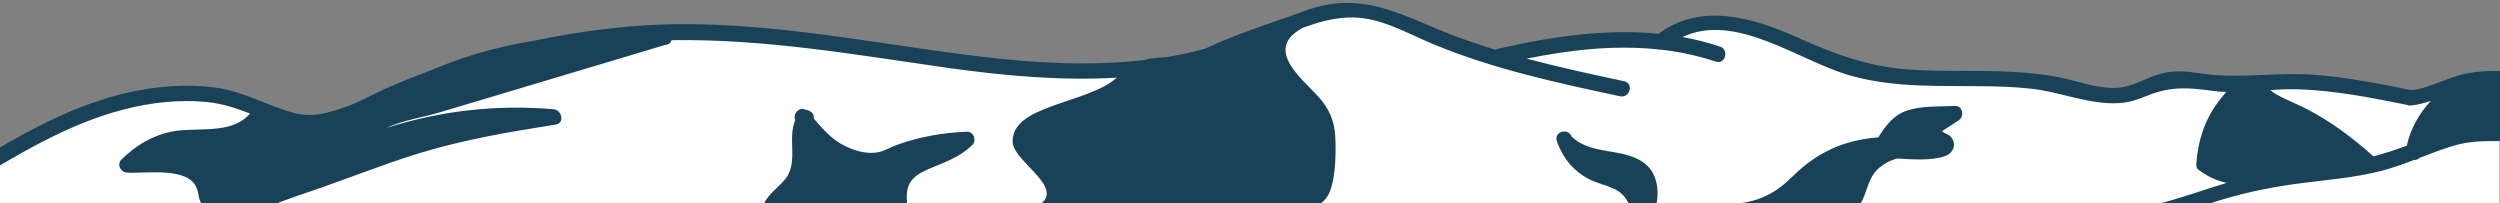
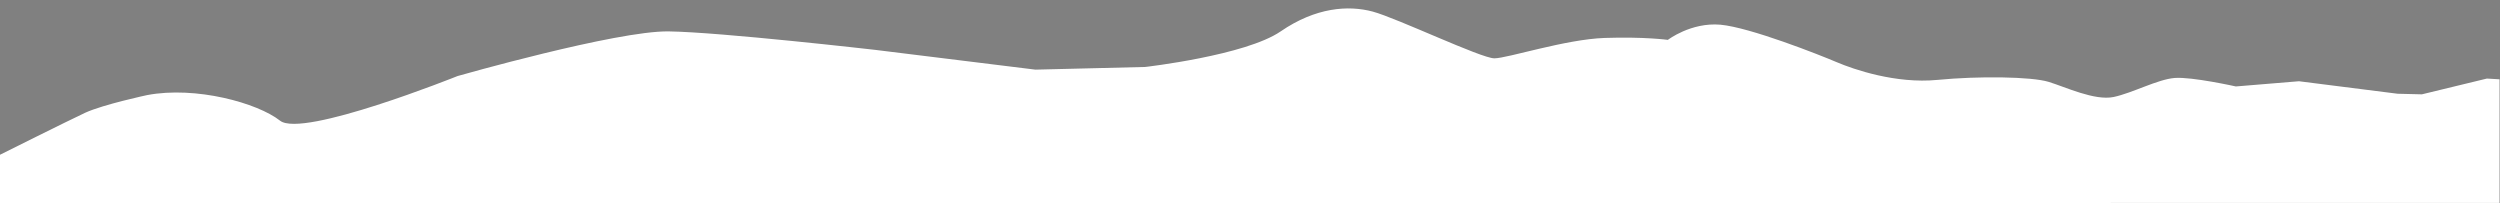
<svg xmlns="http://www.w3.org/2000/svg" xmlns:xlink="http://www.w3.org/1999/xlink" version="1.1" id="Layer_1" x="0px" y="0px" viewBox="0 0 1680 136.5" style="enable-background:new 0 0 1680 136.5;" xml:space="preserve">
  <rect x="0" y="0" width="1680" height="136.5" fill="#808080" stroke="none" />
  <style type="text/css">
	.st0{fill:#FFFFFF;}
	.st1{clip-path:url(#SVGID_00000007422320024665492800000015981285022367674496_);fill:#194259;}
</style>
  <path class="st0" d="M98.9,63.9c32.7-6.2,74.2,5.3,89.3,17.2c15,11.9,119.3-30,119.3-30s106.9-30.5,141.8-30s138.7,12.4,138.7,12.4  l107.8,13.3l73.8-1.8c0,0,67.4-7.7,91-23.9s45.5-17.7,61.9-13.3c16.3,4.4,72.9,31.4,81.7,31.4s47.7-12.8,74.2-13.7  c26.5-0.9,42.4,1.3,42.4,1.3s15.5-11.9,35.3-10.2c19.9,1.8,66.7,20.3,78.2,25.2c11.5,4.9,39.8,14.6,67.6,11.9  c27.8-2.7,63.2-2.2,74.7,1.3c11.5,3.5,30.9,12.8,43.7,10.2c12.8-2.7,29.6-11.9,41.1-12.8c11.5-0.9,41.1,5.7,41.1,5.7l42.4-3.5  l66.3,8.4l16.3,0.4l43.7-10.6l8.5,0.5v83.1l0,0H0v-32.4c0,0,45-22.5,57.4-28.3C69.8,70.1,98.9,63.9,98.9,63.9z" />
  <g>
    <g>
      <defs>
-         <polygon id="SVGID_1_" points="0,0 1680,0 1680,136.5 0,136.5 0,104.1    " />
-       </defs>
+         </defs>
      <clipPath id="SVGID_00000024700851772547724930000004239316712011720371_">
        <use xlink:href="#SVGID_1_" style="overflow:visible;" />
      </clipPath>
      <path style="clip-path:url(#SVGID_00000024700851772547724930000004239316712011720371_);fill:#194259;" d="M609.6,136.7    c-1.8-15.8,5.7-19.6,18.7-24.9c9.3-3.8,17.8-7.2,25.1-14.4c3.1-3.1,0.9-9.1-3.7-8.9c-16.3,0.7-32.2,3.4-47.6,9.1    c-3.5,1.3-7.1,3.5-10.8,4.4c-8.6,2.2-18.3-0.9-26.3-5.4c-6.7-3.8-12.8-10.7-18.2-17c0.7-3-2.2-5.5-5.2-5.7c-4-2.6-9.1,2.4-7.2,6.8    c-5,11.9,1.2,25.1-4.8,36.8c-4,7.9-19.9,15.7-17.1,27.2c2.8,11.5,22.3,6.7,30,6.5c12.5-0.2,25-0.4,37.5-0.7    c9-0.2,19.2,1.2,27.9-1.4c2.4-0.7,3.7-2.7,3.8-5C611.9,140.4,609.9,140,609.6,136.7z M1047.2,97.4c3.8,9.7,10.6,17.6,19.9,22.6    c5.4,2.9,11.3,4.1,16.8,6.5c10,4.4,12,12.6,13.8,22.5c0.7,3.9,6.2,5,8.7,2.3c9.1-9.8,10.8-31,0.1-40.4    c-14.1-12.5-36.7-5.7-50.4-19.2c-2.3-6-12-3.3-9.9,3.1c0.1,0.2,0.1,0.3,0.2,0.5C1046.5,96,1046.8,96.7,1047.2,97.4z M1274.9,106.5    c9.7,0.6,23.2,1.7,32.4-1.7c5.1-1.9,7.5-7.1,4.4-11.9c-1.8-2.8-4.4-2.8-6.6-4.7c-0.5,0.3-0.9,0.5-1.4,0.8c1-0.7,2.1-1.3,3.1-2    c3.1-2.1,6.3-4,9.4-6.1c4.1-2.7,2.8-10-2.6-9.7c-10.4,0.5-22.2-0.2-32.1,3.1c-9,3-14.2,10-19.1,17.7c-0.1,0.1-0.1,0.2-0.1,0.3    c-20.9,1.6-39.8,8.6-57.4,26c-11.4,11.3-21.9,16.8-37.9,18.6c-8.9,1-18,1-26.7,3.6c-12.3,3.7-22.4,11-26.5,23    c-1.3-0.7-3-0.8-4.7,0.4c-4,2.8-8,5.6-12.1,8.4c-4.3,3-2.7,9.4,2.6,9.7c24,1.4,48,3.2,72,4c14.3,0.5,27.2-1.3,35.9-13.7    c3.6-5.1,4.8-11.7,9.4-16.1c4-3.9,11-5.6,16.1-7.5c5.7-2.2,11.5-4.6,15.5-9.4c6.2-7.6,5.8-18.1,13-25.3    C1265.4,110.2,1269.9,107.9,1274.9,106.5z M1707.6,94.3c-20,2.4-38.9-2.2-58.7,3.6c-7.8,2.3-15.4,5.3-23,8.2    c-0.9,1-2.2,1.5-3.6,1.4c-7.7,2.9-15.5,5.7-23.5,7.7c-17.2,4.2-34.9,5.7-52.5,7.9c-21.9,2.8-43.3,7.4-64.2,14.6    c-16,5.5-31.4,11.9-48.2,14.1c-37.9,5-77.7-5-113.9,10.6c-6.1,2.6-11.4-6.4-5.3-9c31.7-13.7,64.8-9.5,98.5-10.5    c29.1-0.8,55.7-11.7,83.1-20c-6.2-1.4-12.1-3.9-17.7-8c-1.6-0.7-2.8-2.2-2.7-4.6c1-15.3,5.5-29.6,14.8-41.9    c1.3-1.8,3.2-4.2,5.3-6.6c-3.2-0.1-6.4-0.3-9.6-0.8c-15.9-2.2-27.7-3-42.9,3.1c-6.4,2.6-12.5,4.8-19.5,5.2    c-19.8,1.2-39.5-7.6-59.1-9.7c-41.4-4.5-84,2.8-124.4-9.7c-33.4-10.4-74.8-41.6-109.9-25c8.4,1.5,16.8,3.6,25.2,6.4    c6.4,2.1,3.6,12.2-2.8,10.1c-12.1-4-24.3-6.6-36.5-8c-0.8,0.1-1.5,0-2.2-0.2c-29.4-3.1-59.1,0.3-88.4,6.2    c21.7,5.8,43.7,10.5,65.6,15.2c6.6,1.4,3.8,11.5-2.8,10.1c-42.7-9.1-85.7-18.4-126.2-35.3C943.8,21.6,926,10.6,905,11.8    c-10.3,0.6-20.2,3.4-29.8,7c-0.2,0.1-0.4,0.3-0.6,0.4c-25.1,14.1,0.3,33.6,11.2,45.6c7.2,7.9,11,16.2,11.5,26.9    c0.5,10.8,0.4,26.7-3.6,36.9c-4,10.3-14.1,12.4-24.2,13.5c-14.3,1.7-28.3-1.1-42.5-2.5c-19.4-1.9-34.4,2.5-52.8,7.6    c-14,3.9-28.4,5.2-42.9,5.6c-12.5,0.4-25,1.7-36.4-4.1c-3.3-1.7-3.5-7.4,0-9c25.3-11.9-13.9-30.2-14.4-44.3    c-0.4-9.7,7.6-15.7,15.4-19.5c15-7.1,31.5-10.3,46.3-18c2.9-1.5,5.6-3.5,8.4-5.7c-37.6,2.2-75.7-1.3-113.1-6.5    C575.1,36.8,513.8,26,451.3,27c-0.5,1.7-1.8,3-4,3.1c-34.2,10.2-68.4,20.5-102.6,30.7c-16.6,5-33.3,10-49.9,14.9    c-9.2,2.8-23.7,5-35.2,10.3c36.3-11.6,74.2-15.9,112.5-12.6c5.4,0.5,7.6,9.3,1.4,10.3c-31,4.9-61.9,10.1-91.9,19.3    c-27.2,8.4-53.6,19.3-80.6,28.2c-15.2,5-46.3,19.8-62.1,8.9c-6.5-4.5-4.3-7.7-6.8-13.9c-5.6-14.2-34-9.5-46.7-10.2    c-4.4-0.2-7.1-5.6-3.7-8.9c9.5-9.2,20.4-16,33.4-18.6C132.2,85,155.4,91,168,76.3c-9.3-3.6-18.7-6.8-29.5-7.8    c-18.5-1.7-37.2,0.4-55.1,5c-38.4,9.9-72.7,31-106.2,51.4c-5.8,3.5-11-5.5-5.3-9c36-21.9,73-44.5,114.5-53.8    c19-4.2,38.6-5.8,58-3.3c19.5,2.5,34.7,12.2,53.2,17.1c5.3,1.4,10.5,1.6,15.7,1.1c7.9-1.3,15.6-3.8,22.7-6.5    c9.4-4.1,18.6-9.1,27.3-12.8c7.7-3.3,15.5-6.4,23.3-9.3c10.8-4.5,21.7-8.7,33-12.1c13.4-4,27.2-7,41.2-9.3    c19.8-4.1,39.8-7.1,59.9-9c80.7-7.4,158.4,10.4,238.1,20c36.3,4.4,73.3,6.5,109.7,2.4h0.1c4.8-1.4,10-1.7,15.2-2    c8.7-1.4,17.3-3.3,25.8-5.6c4.1-1.8,8.1-3.7,12.2-5.4c15-6.1,30.4-11.5,45.8-16.7c5.5-2.2,11-4.2,16.7-5.8    c35.3-9.8,60.8,7,92.9,19.1c9.2,3.5,18.5,6.6,27.9,9.5c0.5-0.3,1.1-0.6,1.8-0.8c35.5-8,71.9-13.6,107.7-10    c28.3-21.2,63.2-11,93.1,2.4c24.6,11,47.3,19.6,74.5,21.6c23.3,1.7,46.7,0.3,70.1,1.6c10,0.5,19.9,1.5,29.7,3.3    c12.9,2.4,26,7.7,39.2,7.5c11.8-0.2,21.1-7.2,32.1-9.9c8.9-2.2,17.9-1,26.8,0.3c24.9,3.6,49.2-1.1,74.3,0.7    c22.3,1.6,44.2,6,66.1,10.4c13.4-1.5,25.4-9.4,38.9-11.6c11.3-1.8,22.9-1.6,34.2-0.1c27.8,3.7,53.4,15.6,78.6,27.4    c6.1,2.8,0.8,11.8-5.3,9c-5.1-2.4-10.2-4.8-15.4-7.1C1737.6,85.3,1723.4,92.4,1707.6,94.3z M1633.5,67.8    c-4.2,1.4-8.5,2.6-13.3,3.1c-1,0.1-1.9-0.1-2.6-0.4c-24.2-4.9-48.5-9.7-73.2-10.5c-6.2-0.2-12.5,0.1-18.7,0.5    c0.9,0.8,1.8,1.6,2.7,2.1c7.1,4.3,15,7.1,22.4,11c15.9,8.3,30.5,19.2,43.8,31.2c0.1,0.1,0.2,0.2,0.3,0.3c7.7-2,15.1-4.5,22.5-7.2    C1619.6,87.1,1625.5,76.4,1633.5,67.8z M1704.2,83.3c12.2-1.6,23.2-5.3,34.7-10.7c-17-7.1-34.6-12.8-53.1-14.2    c-2.1-0.2-4.1-0.3-6.1-0.3C1689.4,65.4,1698,76.6,1704.2,83.3z" />
    </g>
  </g>
</svg>